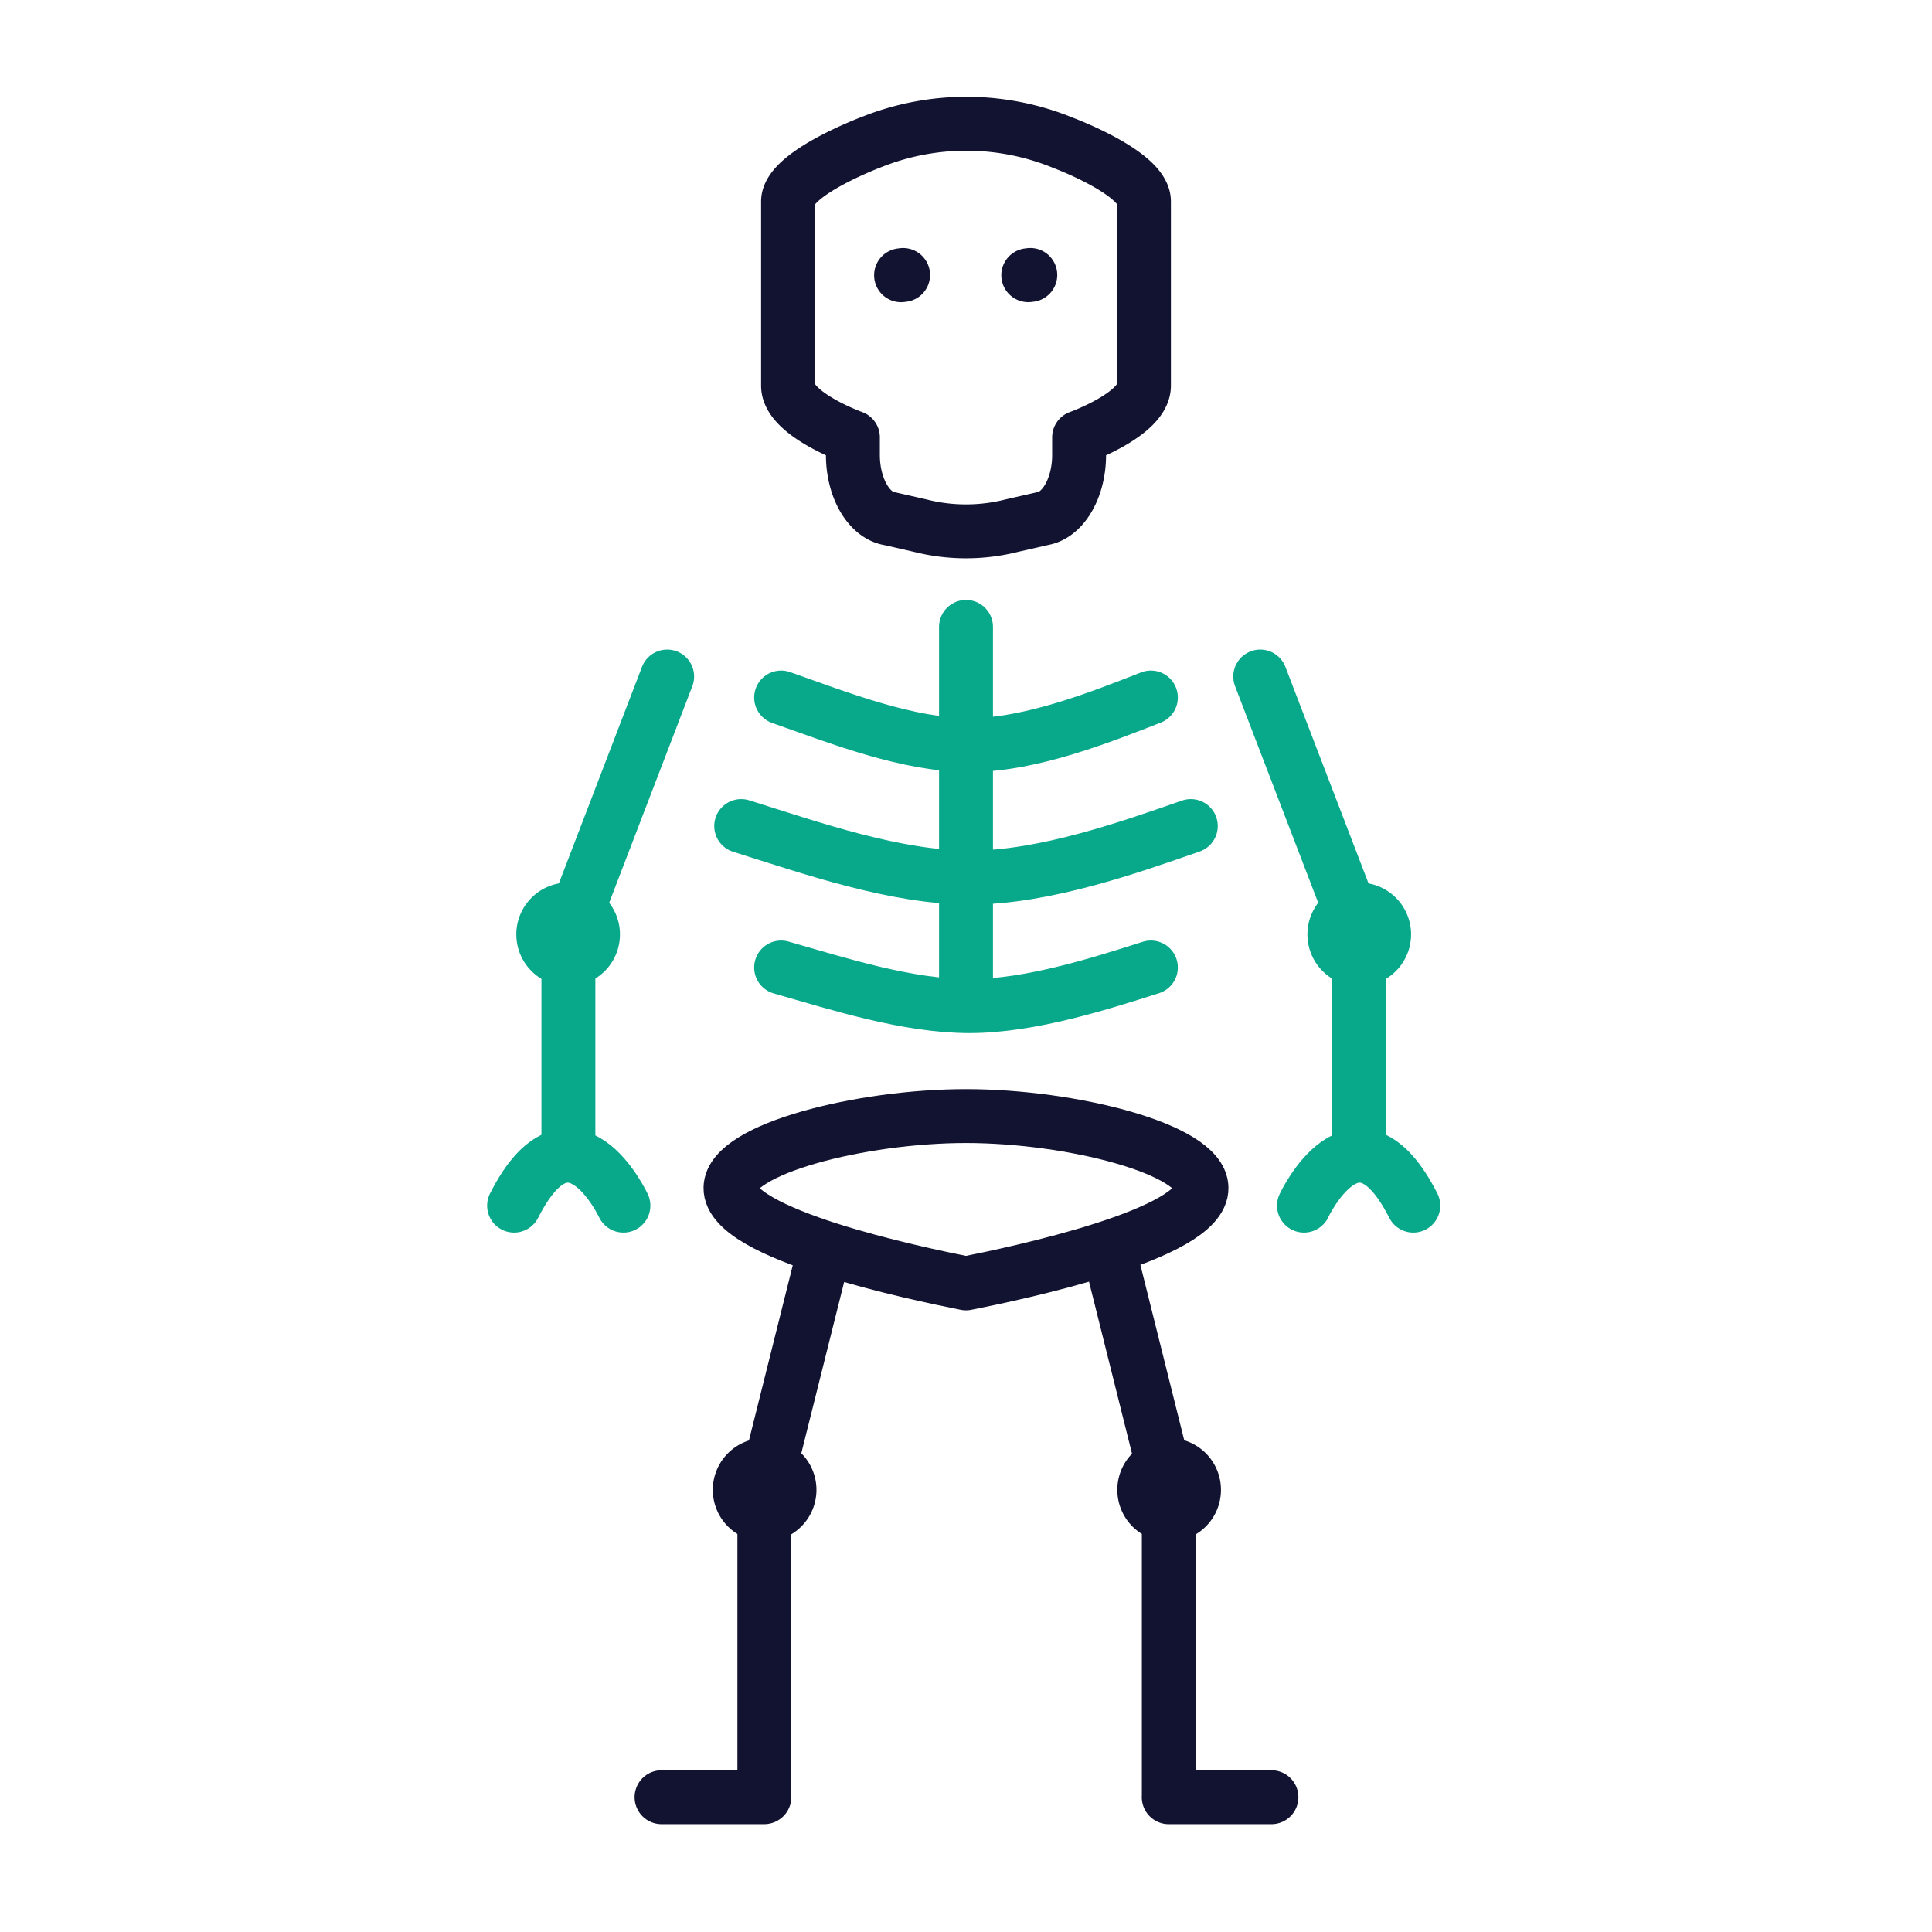
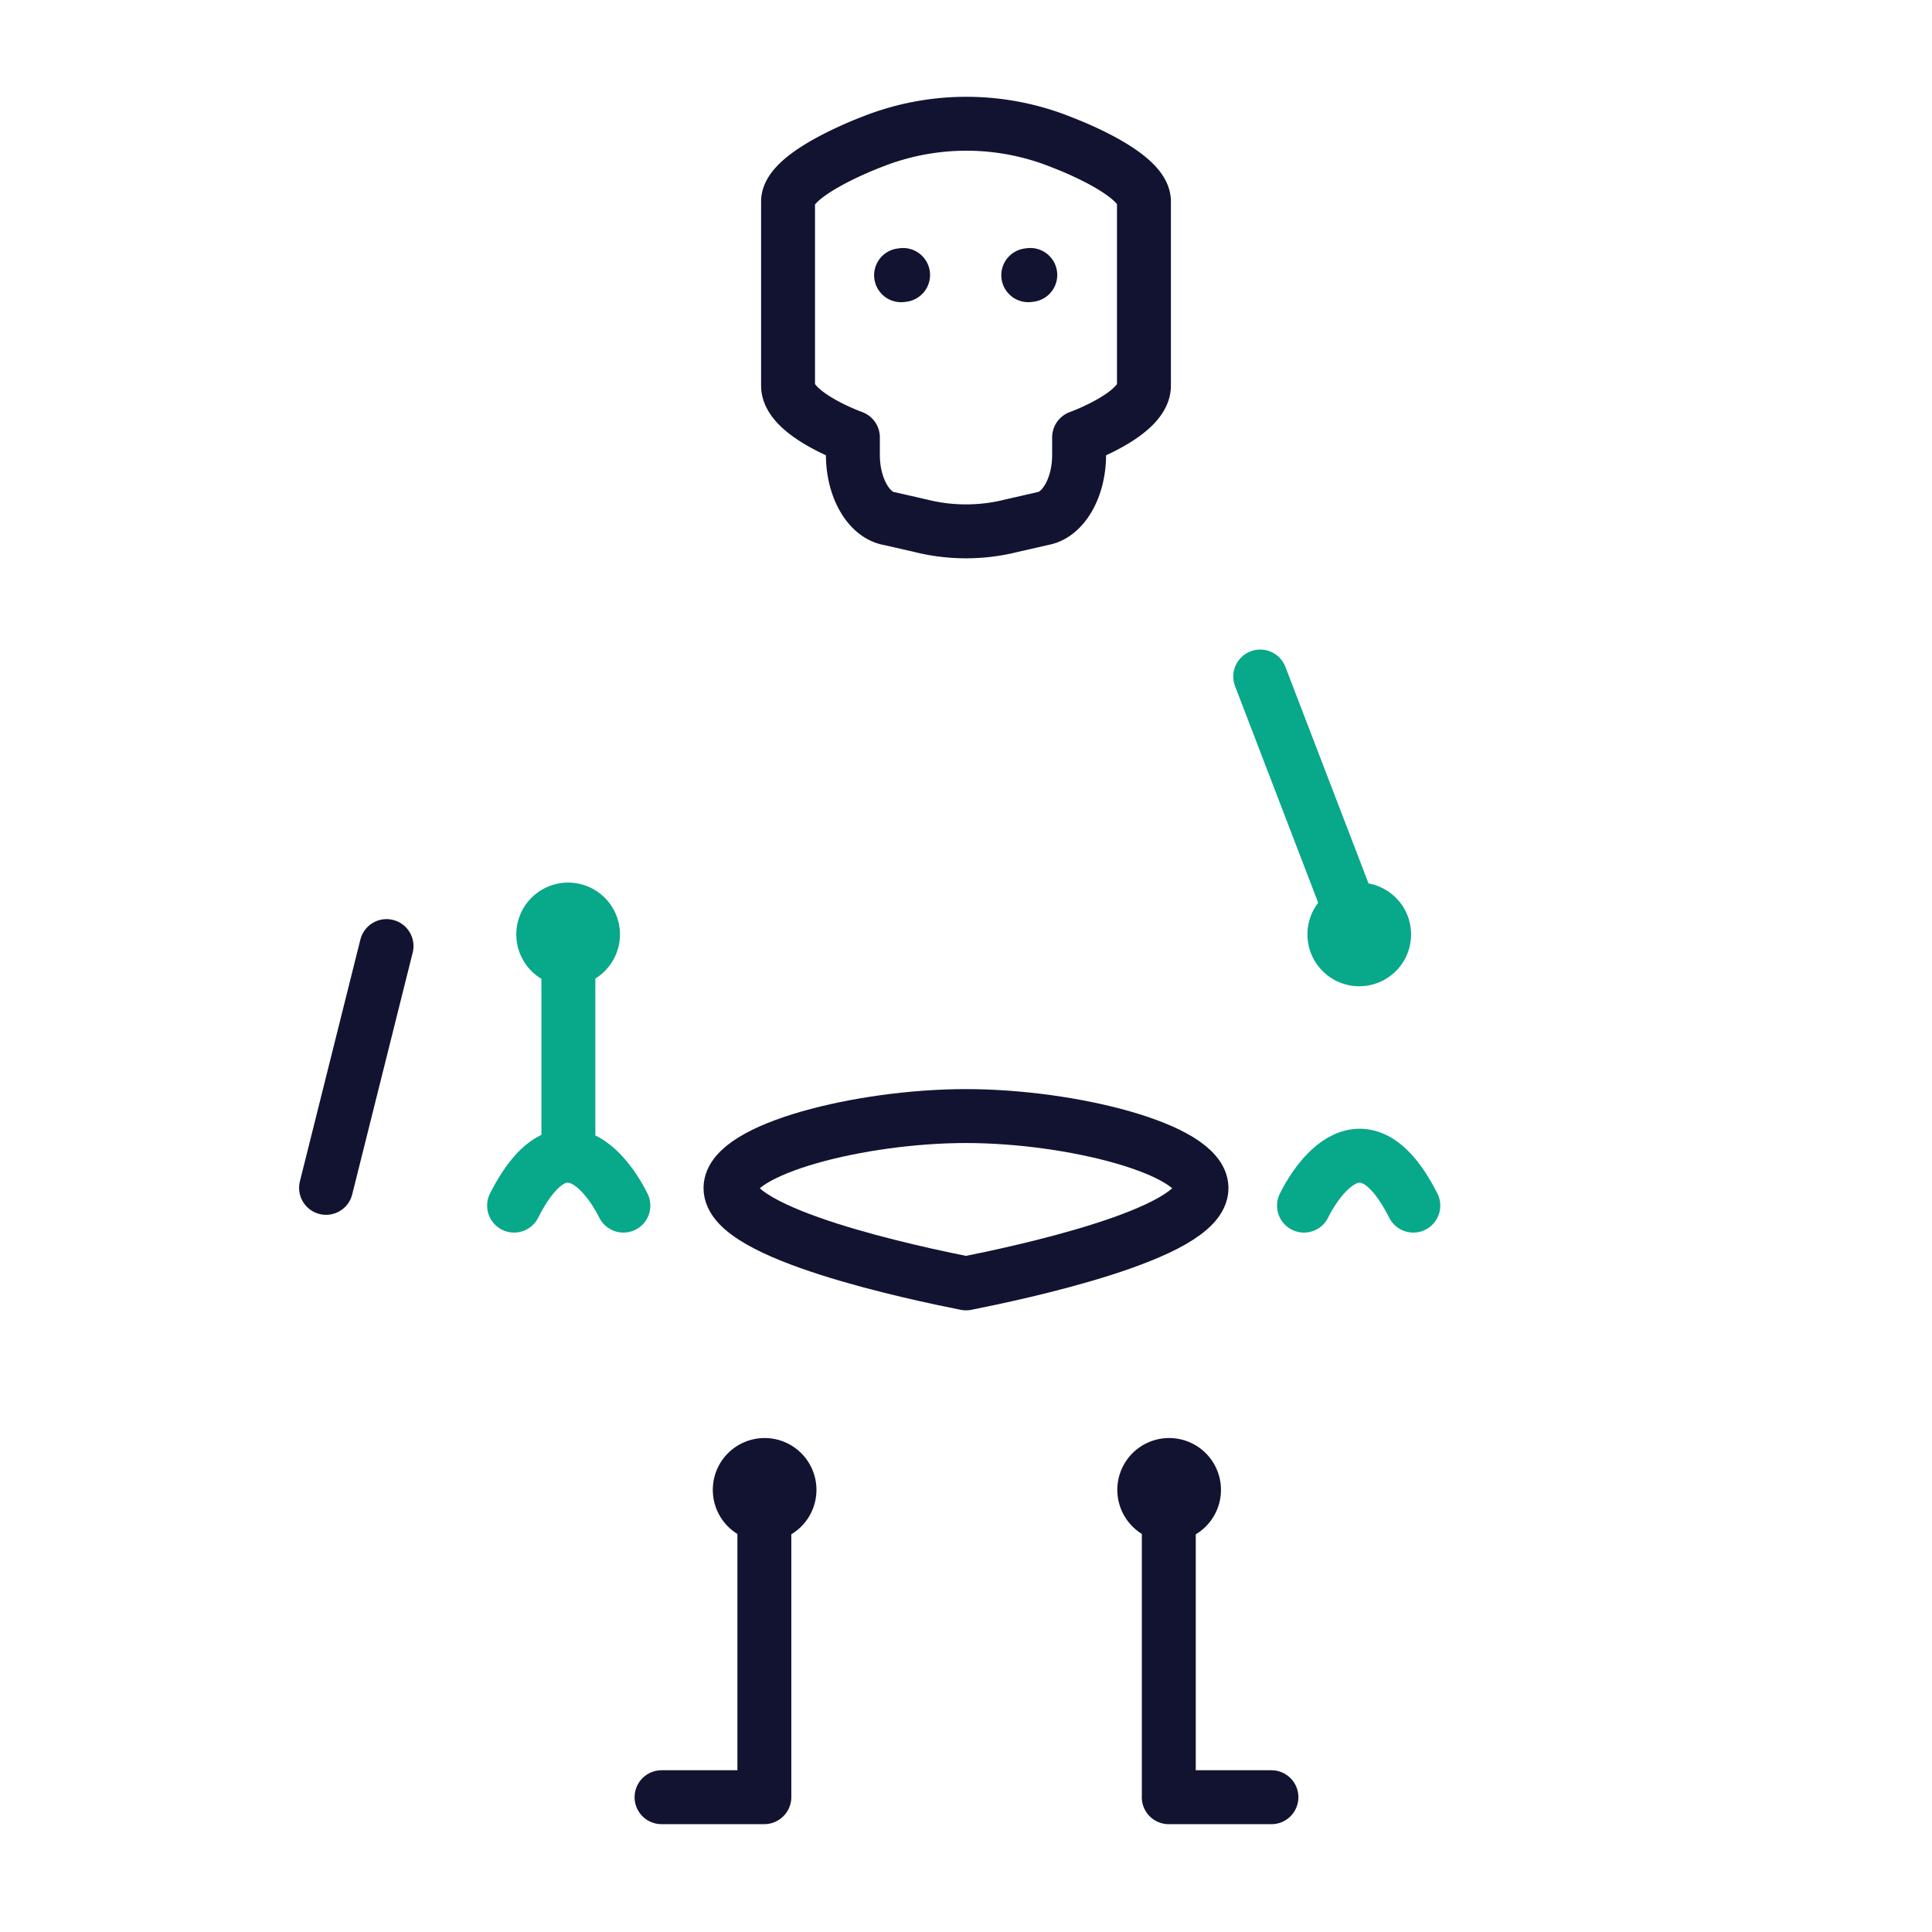
<svg xmlns="http://www.w3.org/2000/svg" width="430" height="430" viewbox="0 0 430 430">
  <g clip-path="url(#a)" id="gid1">
    <g fill="none" stroke-linecap="round" stroke-linejoin="round" stroke-width="12" clip-path="url(#b)" style="display:block" id="gid2">
      <path stroke="#121331" d="M254.606 44.846v40.996c0 6.323-14.432 11.504-14.432 11.504v3.908c0 7.289-3.527 13.363-8.05 14.153l-6.923 1.581a41.493 41.493 0 0 1-20.402 0l-6.792-1.551c-4.581-.703-8.181-6.806-8.181-14.183v-3.908s-14.432-5.181-14.432-11.504V44.846c0-6.323 18.764-13.305 18.764-13.305a56.761 56.761 0 0 1 42.606.308s17.842 6.674 17.842 12.997zm-25.747 16.406.448-.057m-28.757.064.448-.057" class="primary" style="display:block" id="pid1" />
-       <path stroke="#08A88A" d="M215 196.275v27.654m41.149-8.596c-10.752 3.406-26.63 8.595-40.346 8.595-13.716 0-28.79-4.831-41.952-8.595M215 166.275v29.404m50.035-11.825c-13.073 4.544-32.38 11.466-49.058 11.466-16.678 0-35.008-6.445-51.012-11.466M215 139.525v26.154m41.149-10.434c-10.752 4.197-26.63 10.59-40.346 10.59-13.716 0-28.79-5.953-41.952-10.59" class="secondary" style="display:block" id="pid2" />
-       <path stroke="#121331" d="M162.583 264.342c-.24 10.371 41.213 19.068 52.417 21.298 11.204-2.23 52.657-10.927 52.417-21.298-.199-8.582-28.894-15.943-52.417-15.943-23.523 0-52.218 7.361-52.417 15.943zm84.093 13.373 13.461 53.843m-76.552-53.776-13.462 53.814" class="primary" style="display:block" id="pid3" />
+       <path stroke="#121331" d="M162.583 264.342c-.24 10.371 41.213 19.068 52.417 21.298 11.204-2.23 52.657-10.927 52.417-21.298-.199-8.582-28.894-15.943-52.417-15.943-23.523 0-52.218 7.361-52.417 15.943zm-76.552-53.776-13.462 53.814" class="primary" style="display:block" id="pid3" />
      <g stroke="#121331" style="display:block" id="gid3">
        <path d="M164.646 331.594a5.535 5.535 0 1 0 11.07 0 5.535 5.535 0 0 0-11.07 0z" class="primary" id="pid4" />
        <path d="M170.123 331.596v68.382l-.032.022h-22.854" class="primary" id="pid5" />
      </g>
      <path stroke="#121331" d="M260.137 331.558v68.42m22.841.022h-22.854m-5.446-68.406a5.535 5.535 0 1 0 11.07 0 5.535 5.535 0 0 0-11.07 0z" class="primary" style="display:block" id="pid6" />
-       <path stroke="#08A88A" d="M-66.513-64.429-88.517-7.104l.022.029" class="secondary" style="display:block" transform="translate(215 215)" id="pid7" />
      <g stroke="#08A88A" style="display:block" id="gid4">
        <path d="M120.913 207.972a5.535 5.535 0 1 0 11.07 0 5.535 5.535 0 0 0-11.07 0z" class="secondary" id="pid8" />
        <path d="m126.483 207.896.022.029v49.238" class="secondary" id="pid9" />
        <path d="M138.75 268.333s-11.666-25-24.333 0" class="secondary" id="pid10" />
      </g>
      <path stroke="#08A88A" d="M-66.513-64.429-88.517-7.104l.022.029" class="secondary" style="display:block" transform="matrix(-1 0 0 1 213.974 215)" id="pid11" />
      <g stroke="#08A88A" style="display:block" id="gid5">
        <path d="M308.061 207.972a5.535 5.535 0 1 1-11.07 0 5.535 5.535 0 0 1 11.07 0z" class="secondary" id="pid12" />
-         <path d="m302.491 207.896-.022.029v49.238" class="secondary" id="pid13" />
        <path d="M290.224 268.333s11.666-25 24.333 0" class="secondary" id="pid14" />
      </g>
    </g>
  </g>
</svg>